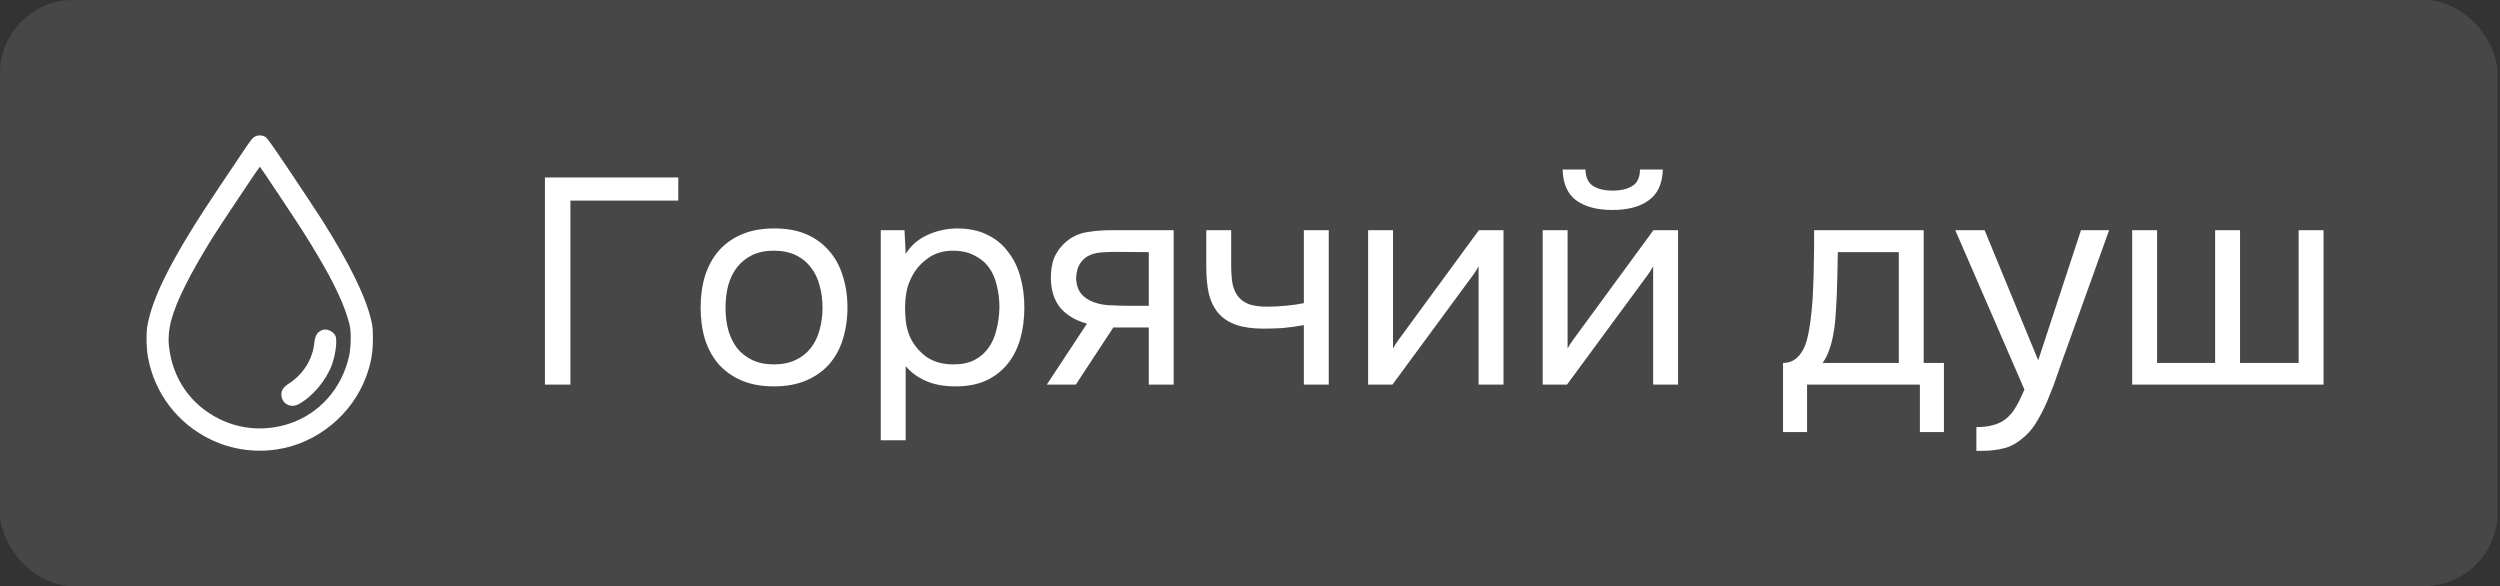
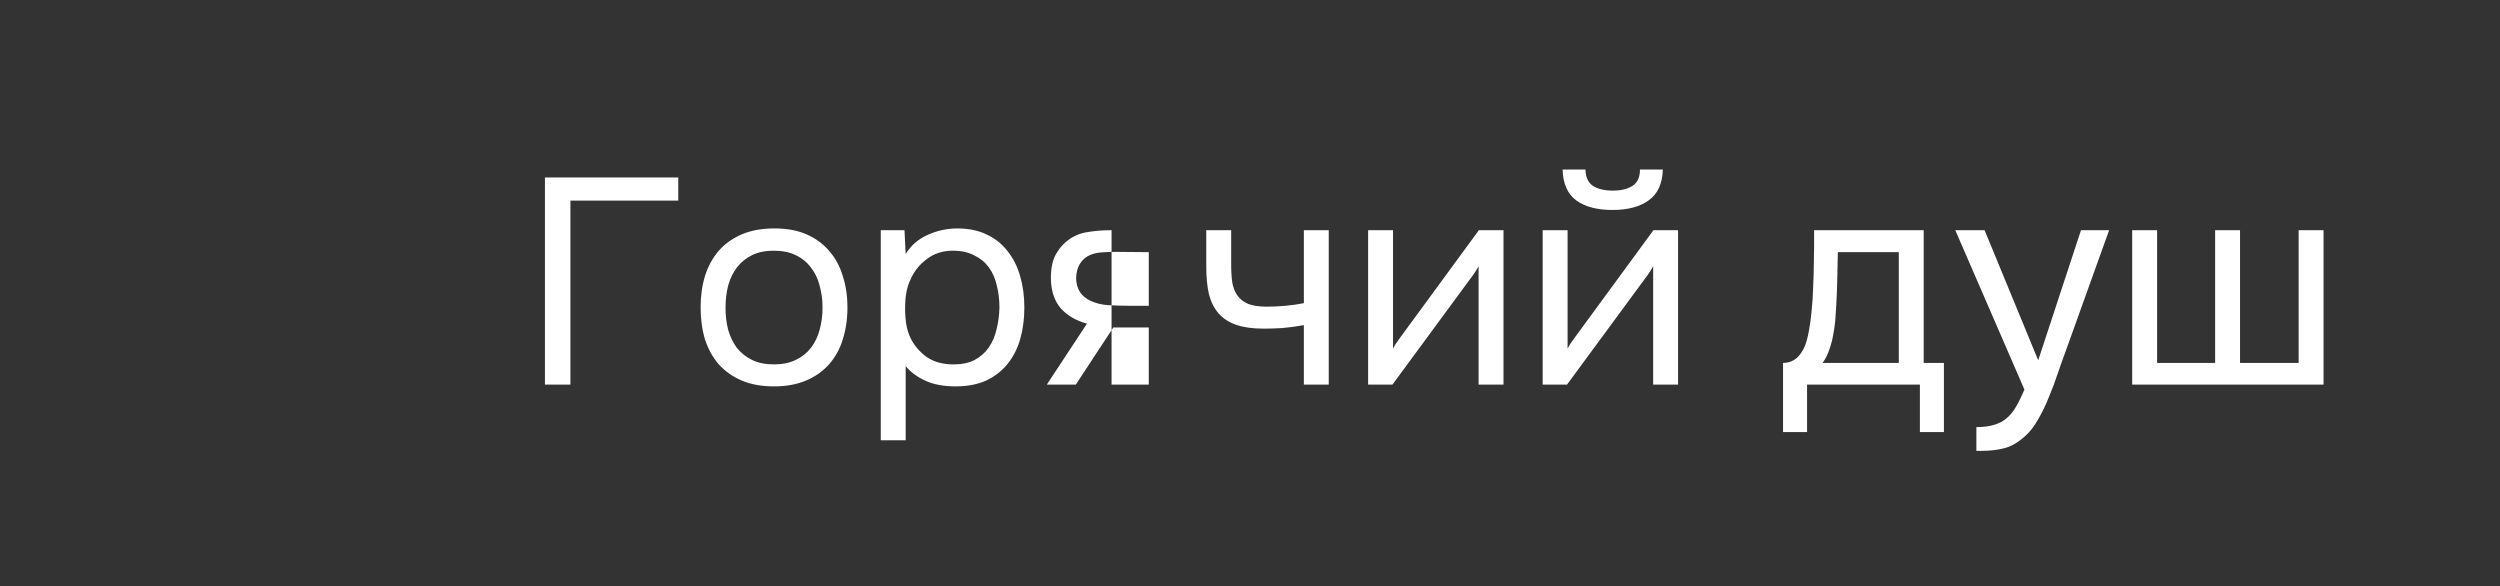
<svg xmlns="http://www.w3.org/2000/svg" width="546" height="128" viewBox="0 0 546 128" fill="none">
  <rect x="0" y="0" width="546" height="128" fill="#333333" stroke="none" />
-   <rect width="545.444" height="128" rx="16" fill="white" fill-opacity="0.1" />
-   <path fill-rule="evenodd" clip-rule="evenodd" d="M55.663 29.839C55.129 30.121 54.815 30.521 53.035 33.182C51.923 34.844 49.588 38.325 47.846 40.917C37.926 55.675 33.238 64.769 32.161 71.343C31.901 72.926 31.963 76.019 32.292 77.873C33.712 85.887 38.811 92.568 46.171 96.06C50.651 98.186 55.693 98.905 60.644 98.126C69.309 96.762 76.897 90.537 79.955 82.284C81.042 79.35 81.444 77.087 81.444 73.901C81.444 71.995 81.392 71.378 81.131 70.212C79.931 64.854 76.386 57.595 70.209 47.85C69.293 46.406 66.282 41.852 63.517 37.73C59.622 31.924 58.379 30.167 58.001 29.933C57.272 29.483 56.403 29.448 55.663 29.839ZM61.279 43.104C66.073 50.334 66.955 51.713 69.222 55.524C73.185 62.186 75.326 66.813 76.355 70.939C76.711 72.368 76.671 75.737 76.277 77.588C74.738 84.815 69.732 90.447 62.933 92.603C57.897 94.201 52.59 93.814 47.921 91.511C41.746 88.466 37.791 82.855 36.94 75.934C36.469 72.102 37.44 68.404 40.551 62.188C41.967 59.359 44.303 55.269 46.548 51.687C47.996 49.378 56.647 36.407 56.74 36.407C56.794 36.407 58.836 39.421 61.279 43.104ZM70.357 72.093C69.29 72.52 68.812 73.291 68.654 74.843C68.288 78.444 66.238 81.744 63.12 83.751C61.929 84.518 61.452 85.195 61.452 86.117C61.452 88.097 63.391 89.233 65.168 88.294C68.199 86.693 71.222 83.124 72.491 79.646C73.317 77.382 73.697 74.192 73.245 73.322C72.705 72.285 71.334 71.701 70.357 72.093Z" fill="white" />
-   <path d="M119.013 84V38.752H148.133V43.808H124.581V84H119.013ZM169.144 49.888C171.832 49.888 174.157 50.315 176.12 51.168C178.082 52.021 179.725 53.216 181.048 54.752C182.413 56.288 183.416 58.123 184.056 60.256C184.738 62.347 185.08 64.651 185.08 67.168C185.08 69.685 184.738 72.011 184.056 74.144C183.416 76.235 182.413 78.048 181.048 79.584C179.725 81.077 178.061 82.251 176.056 83.104C174.05 83.957 171.704 84.384 169.016 84.384C166.328 84.384 163.981 83.957 161.976 83.104C160.013 82.251 158.349 81.077 156.984 79.584C155.661 78.048 154.658 76.235 153.976 74.144C153.336 72.011 153.016 69.685 153.016 67.168C153.016 64.651 153.336 62.347 153.976 60.256C154.658 58.123 155.661 56.288 156.984 54.752C158.349 53.216 160.034 52.021 162.04 51.168C164.045 50.315 166.413 49.888 169.144 49.888ZM169.016 79.584C170.85 79.584 172.429 79.264 173.752 78.624C175.117 77.984 176.226 77.109 177.08 76C177.976 74.848 178.616 73.525 179 72.032C179.426 70.539 179.64 68.917 179.64 67.168C179.64 65.461 179.426 63.861 179 62.368C178.616 60.832 177.976 59.509 177.08 58.4C176.226 57.248 175.117 56.352 173.752 55.712C172.429 55.072 170.85 54.752 169.016 54.752C167.181 54.752 165.602 55.072 164.28 55.712C162.957 56.352 161.848 57.248 160.952 58.4C160.098 59.509 159.458 60.832 159.032 62.368C158.648 63.861 158.456 65.461 158.456 67.168C158.456 68.917 158.648 70.539 159.032 72.032C159.458 73.525 160.098 74.848 160.952 76C161.848 77.109 162.957 77.984 164.28 78.624C165.602 79.264 167.181 79.584 169.016 79.584ZM197.798 96.16H192.358V50.272H197.542L197.798 55.456C198.95 53.621 200.508 52.256 202.47 51.36C204.476 50.421 206.63 49.931 208.934 49.888C211.537 49.888 213.734 50.336 215.526 51.232C217.361 52.085 218.876 53.301 220.07 54.88C221.308 56.416 222.225 58.251 222.822 60.384C223.42 62.475 223.718 64.736 223.718 67.168C223.718 69.643 223.42 71.925 222.822 74.016C222.225 76.107 221.308 77.92 220.07 79.456C218.833 80.992 217.276 82.208 215.398 83.104C213.521 83.957 211.281 84.384 208.678 84.384C206.118 84.384 203.942 83.979 202.15 83.168C200.358 82.357 198.908 81.291 197.798 79.968V96.16ZM208.23 79.584C210.065 79.584 211.601 79.264 212.838 78.624C214.118 77.941 215.142 77.045 215.91 75.936C216.721 74.784 217.297 73.461 217.638 71.968C218.022 70.475 218.236 68.875 218.278 67.168C218.278 65.461 218.086 63.861 217.702 62.368C217.361 60.832 216.785 59.509 215.974 58.4C215.164 57.291 214.097 56.416 212.774 55.776C211.494 55.093 209.937 54.752 208.102 54.752C205.926 54.752 204.049 55.349 202.47 56.544C200.892 57.696 199.697 59.168 198.886 60.96C198.417 61.941 198.097 62.965 197.926 64.032C197.756 65.056 197.67 66.123 197.67 67.232C197.67 68.512 197.756 69.707 197.926 70.816C198.097 71.883 198.417 72.907 198.886 73.888C199.697 75.509 200.87 76.875 202.406 77.984C203.985 79.051 205.926 79.584 208.23 79.584ZM256.333 84H250.893V71.52H243.149L234.957 84H228.621L237.389 70.688C234.957 70.005 233.059 68.896 231.693 67.36C230.328 65.781 229.603 63.691 229.517 61.088C229.475 58.827 229.816 57.013 230.541 55.648C231.309 54.24 232.312 53.109 233.549 52.256C234.744 51.403 236.131 50.869 237.709 50.656C239.288 50.4 240.973 50.272 242.765 50.272H256.333V84ZM250.893 55.072L243.661 55.008C242.595 55.008 241.507 55.051 240.397 55.136C239.331 55.221 238.371 55.499 237.517 55.968C236.792 56.395 236.195 57.013 235.725 57.824C235.299 58.592 235.064 59.595 235.021 60.832C235.064 61.984 235.341 62.965 235.853 63.776C236.365 64.544 237.091 65.163 238.029 65.632C239.267 66.229 240.632 66.571 242.125 66.656C243.661 66.741 245.24 66.784 246.861 66.784H250.893V55.072ZM263.449 50.272H268.889V57.824C268.889 59.317 268.974 60.64 269.145 61.792C269.358 62.901 269.742 63.84 270.297 64.608C270.851 65.376 271.641 65.973 272.665 66.4C273.689 66.784 275.033 66.976 276.697 66.976C277.977 66.976 279.321 66.912 280.729 66.784C282.179 66.656 283.523 66.464 284.761 66.208V50.272H290.201V84H284.761V71.008C283.139 71.307 281.561 71.52 280.025 71.648C278.531 71.733 277.187 71.776 275.993 71.776C273.603 71.776 271.598 71.499 269.977 70.944C268.398 70.389 267.118 69.557 266.137 68.448C265.155 67.296 264.451 65.888 264.025 64.224C263.641 62.517 263.449 60.512 263.449 58.208V50.272ZM304.108 84H298.796V50.272H304.236V76.128C304.534 75.531 304.94 74.891 305.452 74.208C305.964 73.483 306.369 72.928 306.668 72.544L322.988 50.272H328.364V84H322.924V58.144C322.582 58.784 322.198 59.403 321.772 60C321.388 60.555 321.025 61.045 320.684 61.472L304.108 84ZM352.217 41.632C354.009 41.632 355.438 41.291 356.505 40.608C357.614 39.925 358.169 38.731 358.169 37.024H363.161C363.075 40.096 362.051 42.336 360.089 43.744C358.169 45.152 355.523 45.856 352.153 45.856C348.782 45.856 346.137 45.152 344.217 43.744C342.339 42.336 341.358 40.096 341.273 37.024H346.265C346.307 38.731 346.862 39.925 347.929 40.608C348.995 41.291 350.425 41.632 352.217 41.632ZM342.233 84H336.921V50.272H342.361V76.128C342.659 75.531 343.065 74.891 343.577 74.208C344.089 73.483 344.494 72.928 344.793 72.544L361.113 50.272H366.489V84H361.049V58.144C360.707 58.784 360.323 59.403 359.897 60C359.513 60.555 359.15 61.045 358.809 61.472L342.233 84ZM396.136 57.696C396.178 56.459 396.2 55.221 396.2 53.984C396.2 52.747 396.2 51.509 396.2 50.272H420.136V79.264H424.552V94.368H419.304V84H394.664V94.368H389.416V79.264C391.122 79.264 392.466 78.496 393.448 76.96C394.045 76.107 394.514 74.891 394.856 73.312C395.197 71.691 395.453 69.984 395.624 68.192C395.837 66.229 395.965 64.288 396.008 62.368C396.093 60.405 396.136 58.848 396.136 57.696ZM414.696 55.072H401.384C401.341 56.864 401.298 58.869 401.256 61.088C401.213 63.307 401.128 65.376 401 67.296C400.957 68.149 400.893 69.088 400.808 70.112C400.722 71.093 400.573 72.117 400.36 73.184C400.189 74.208 399.912 75.253 399.528 76.32C399.186 77.387 398.696 78.368 398.056 79.264H414.696V55.072ZM454.489 50.272H460.633L451.097 76.832C450.585 78.197 450.031 79.755 449.433 81.504C448.879 83.211 448.239 84.917 447.513 86.624C446.831 88.373 446.041 90.016 445.145 91.552C444.292 93.088 443.332 94.325 442.265 95.264C440.687 96.672 439.172 97.547 437.721 97.888C436.271 98.272 434.628 98.464 432.793 98.464H431.641V93.28C433.177 93.28 434.479 93.109 435.545 92.768C436.612 92.469 437.529 91.979 438.297 91.296C439.108 90.613 439.791 89.76 440.345 88.736C440.943 87.712 441.54 86.496 442.137 85.088L427.033 50.272H433.433L445.145 78.688L454.489 50.272ZM465.671 50.272H471.111V79.264H483.783V50.272H489.223V79.264H502.023V50.272H507.463V84H465.671V50.272Z" fill="white" />
+   <path d="M119.013 84V38.752H148.133V43.808H124.581V84H119.013ZM169.144 49.888C171.832 49.888 174.157 50.315 176.12 51.168C178.082 52.021 179.725 53.216 181.048 54.752C182.413 56.288 183.416 58.123 184.056 60.256C184.738 62.347 185.08 64.651 185.08 67.168C185.08 69.685 184.738 72.011 184.056 74.144C183.416 76.235 182.413 78.048 181.048 79.584C179.725 81.077 178.061 82.251 176.056 83.104C174.05 83.957 171.704 84.384 169.016 84.384C166.328 84.384 163.981 83.957 161.976 83.104C160.013 82.251 158.349 81.077 156.984 79.584C155.661 78.048 154.658 76.235 153.976 74.144C153.336 72.011 153.016 69.685 153.016 67.168C153.016 64.651 153.336 62.347 153.976 60.256C154.658 58.123 155.661 56.288 156.984 54.752C158.349 53.216 160.034 52.021 162.04 51.168C164.045 50.315 166.413 49.888 169.144 49.888ZM169.016 79.584C170.85 79.584 172.429 79.264 173.752 78.624C175.117 77.984 176.226 77.109 177.08 76C177.976 74.848 178.616 73.525 179 72.032C179.426 70.539 179.64 68.917 179.64 67.168C179.64 65.461 179.426 63.861 179 62.368C178.616 60.832 177.976 59.509 177.08 58.4C176.226 57.248 175.117 56.352 173.752 55.712C172.429 55.072 170.85 54.752 169.016 54.752C167.181 54.752 165.602 55.072 164.28 55.712C162.957 56.352 161.848 57.248 160.952 58.4C160.098 59.509 159.458 60.832 159.032 62.368C158.648 63.861 158.456 65.461 158.456 67.168C158.456 68.917 158.648 70.539 159.032 72.032C159.458 73.525 160.098 74.848 160.952 76C161.848 77.109 162.957 77.984 164.28 78.624C165.602 79.264 167.181 79.584 169.016 79.584ZM197.798 96.16H192.358V50.272H197.542L197.798 55.456C198.95 53.621 200.508 52.256 202.47 51.36C204.476 50.421 206.63 49.931 208.934 49.888C211.537 49.888 213.734 50.336 215.526 51.232C217.361 52.085 218.876 53.301 220.07 54.88C221.308 56.416 222.225 58.251 222.822 60.384C223.42 62.475 223.718 64.736 223.718 67.168C223.718 69.643 223.42 71.925 222.822 74.016C222.225 76.107 221.308 77.92 220.07 79.456C218.833 80.992 217.276 82.208 215.398 83.104C213.521 83.957 211.281 84.384 208.678 84.384C206.118 84.384 203.942 83.979 202.15 83.168C200.358 82.357 198.908 81.291 197.798 79.968V96.16ZM208.23 79.584C210.065 79.584 211.601 79.264 212.838 78.624C214.118 77.941 215.142 77.045 215.91 75.936C216.721 74.784 217.297 73.461 217.638 71.968C218.022 70.475 218.236 68.875 218.278 67.168C218.278 65.461 218.086 63.861 217.702 62.368C217.361 60.832 216.785 59.509 215.974 58.4C215.164 57.291 214.097 56.416 212.774 55.776C211.494 55.093 209.937 54.752 208.102 54.752C205.926 54.752 204.049 55.349 202.47 56.544C200.892 57.696 199.697 59.168 198.886 60.96C198.417 61.941 198.097 62.965 197.926 64.032C197.756 65.056 197.67 66.123 197.67 67.232C197.67 68.512 197.756 69.707 197.926 70.816C198.097 71.883 198.417 72.907 198.886 73.888C199.697 75.509 200.87 76.875 202.406 77.984C203.985 79.051 205.926 79.584 208.23 79.584ZM256.333 84H250.893V71.52H243.149L234.957 84H228.621L237.389 70.688C234.957 70.005 233.059 68.896 231.693 67.36C230.328 65.781 229.603 63.691 229.517 61.088C229.475 58.827 229.816 57.013 230.541 55.648C231.309 54.24 232.312 53.109 233.549 52.256C234.744 51.403 236.131 50.869 237.709 50.656C239.288 50.4 240.973 50.272 242.765 50.272V84ZM250.893 55.072L243.661 55.008C242.595 55.008 241.507 55.051 240.397 55.136C239.331 55.221 238.371 55.499 237.517 55.968C236.792 56.395 236.195 57.013 235.725 57.824C235.299 58.592 235.064 59.595 235.021 60.832C235.064 61.984 235.341 62.965 235.853 63.776C236.365 64.544 237.091 65.163 238.029 65.632C239.267 66.229 240.632 66.571 242.125 66.656C243.661 66.741 245.24 66.784 246.861 66.784H250.893V55.072ZM263.449 50.272H268.889V57.824C268.889 59.317 268.974 60.64 269.145 61.792C269.358 62.901 269.742 63.84 270.297 64.608C270.851 65.376 271.641 65.973 272.665 66.4C273.689 66.784 275.033 66.976 276.697 66.976C277.977 66.976 279.321 66.912 280.729 66.784C282.179 66.656 283.523 66.464 284.761 66.208V50.272H290.201V84H284.761V71.008C283.139 71.307 281.561 71.52 280.025 71.648C278.531 71.733 277.187 71.776 275.993 71.776C273.603 71.776 271.598 71.499 269.977 70.944C268.398 70.389 267.118 69.557 266.137 68.448C265.155 67.296 264.451 65.888 264.025 64.224C263.641 62.517 263.449 60.512 263.449 58.208V50.272ZM304.108 84H298.796V50.272H304.236V76.128C304.534 75.531 304.94 74.891 305.452 74.208C305.964 73.483 306.369 72.928 306.668 72.544L322.988 50.272H328.364V84H322.924V58.144C322.582 58.784 322.198 59.403 321.772 60C321.388 60.555 321.025 61.045 320.684 61.472L304.108 84ZM352.217 41.632C354.009 41.632 355.438 41.291 356.505 40.608C357.614 39.925 358.169 38.731 358.169 37.024H363.161C363.075 40.096 362.051 42.336 360.089 43.744C358.169 45.152 355.523 45.856 352.153 45.856C348.782 45.856 346.137 45.152 344.217 43.744C342.339 42.336 341.358 40.096 341.273 37.024H346.265C346.307 38.731 346.862 39.925 347.929 40.608C348.995 41.291 350.425 41.632 352.217 41.632ZM342.233 84H336.921V50.272H342.361V76.128C342.659 75.531 343.065 74.891 343.577 74.208C344.089 73.483 344.494 72.928 344.793 72.544L361.113 50.272H366.489V84H361.049V58.144C360.707 58.784 360.323 59.403 359.897 60C359.513 60.555 359.15 61.045 358.809 61.472L342.233 84ZM396.136 57.696C396.178 56.459 396.2 55.221 396.2 53.984C396.2 52.747 396.2 51.509 396.2 50.272H420.136V79.264H424.552V94.368H419.304V84H394.664V94.368H389.416V79.264C391.122 79.264 392.466 78.496 393.448 76.96C394.045 76.107 394.514 74.891 394.856 73.312C395.197 71.691 395.453 69.984 395.624 68.192C395.837 66.229 395.965 64.288 396.008 62.368C396.093 60.405 396.136 58.848 396.136 57.696ZM414.696 55.072H401.384C401.341 56.864 401.298 58.869 401.256 61.088C401.213 63.307 401.128 65.376 401 67.296C400.957 68.149 400.893 69.088 400.808 70.112C400.722 71.093 400.573 72.117 400.36 73.184C400.189 74.208 399.912 75.253 399.528 76.32C399.186 77.387 398.696 78.368 398.056 79.264H414.696V55.072ZM454.489 50.272H460.633L451.097 76.832C450.585 78.197 450.031 79.755 449.433 81.504C448.879 83.211 448.239 84.917 447.513 86.624C446.831 88.373 446.041 90.016 445.145 91.552C444.292 93.088 443.332 94.325 442.265 95.264C440.687 96.672 439.172 97.547 437.721 97.888C436.271 98.272 434.628 98.464 432.793 98.464H431.641V93.28C433.177 93.28 434.479 93.109 435.545 92.768C436.612 92.469 437.529 91.979 438.297 91.296C439.108 90.613 439.791 89.76 440.345 88.736C440.943 87.712 441.54 86.496 442.137 85.088L427.033 50.272H433.433L445.145 78.688L454.489 50.272ZM465.671 50.272H471.111V79.264H483.783V50.272H489.223V79.264H502.023V50.272H507.463V84H465.671V50.272Z" fill="white" />
</svg>